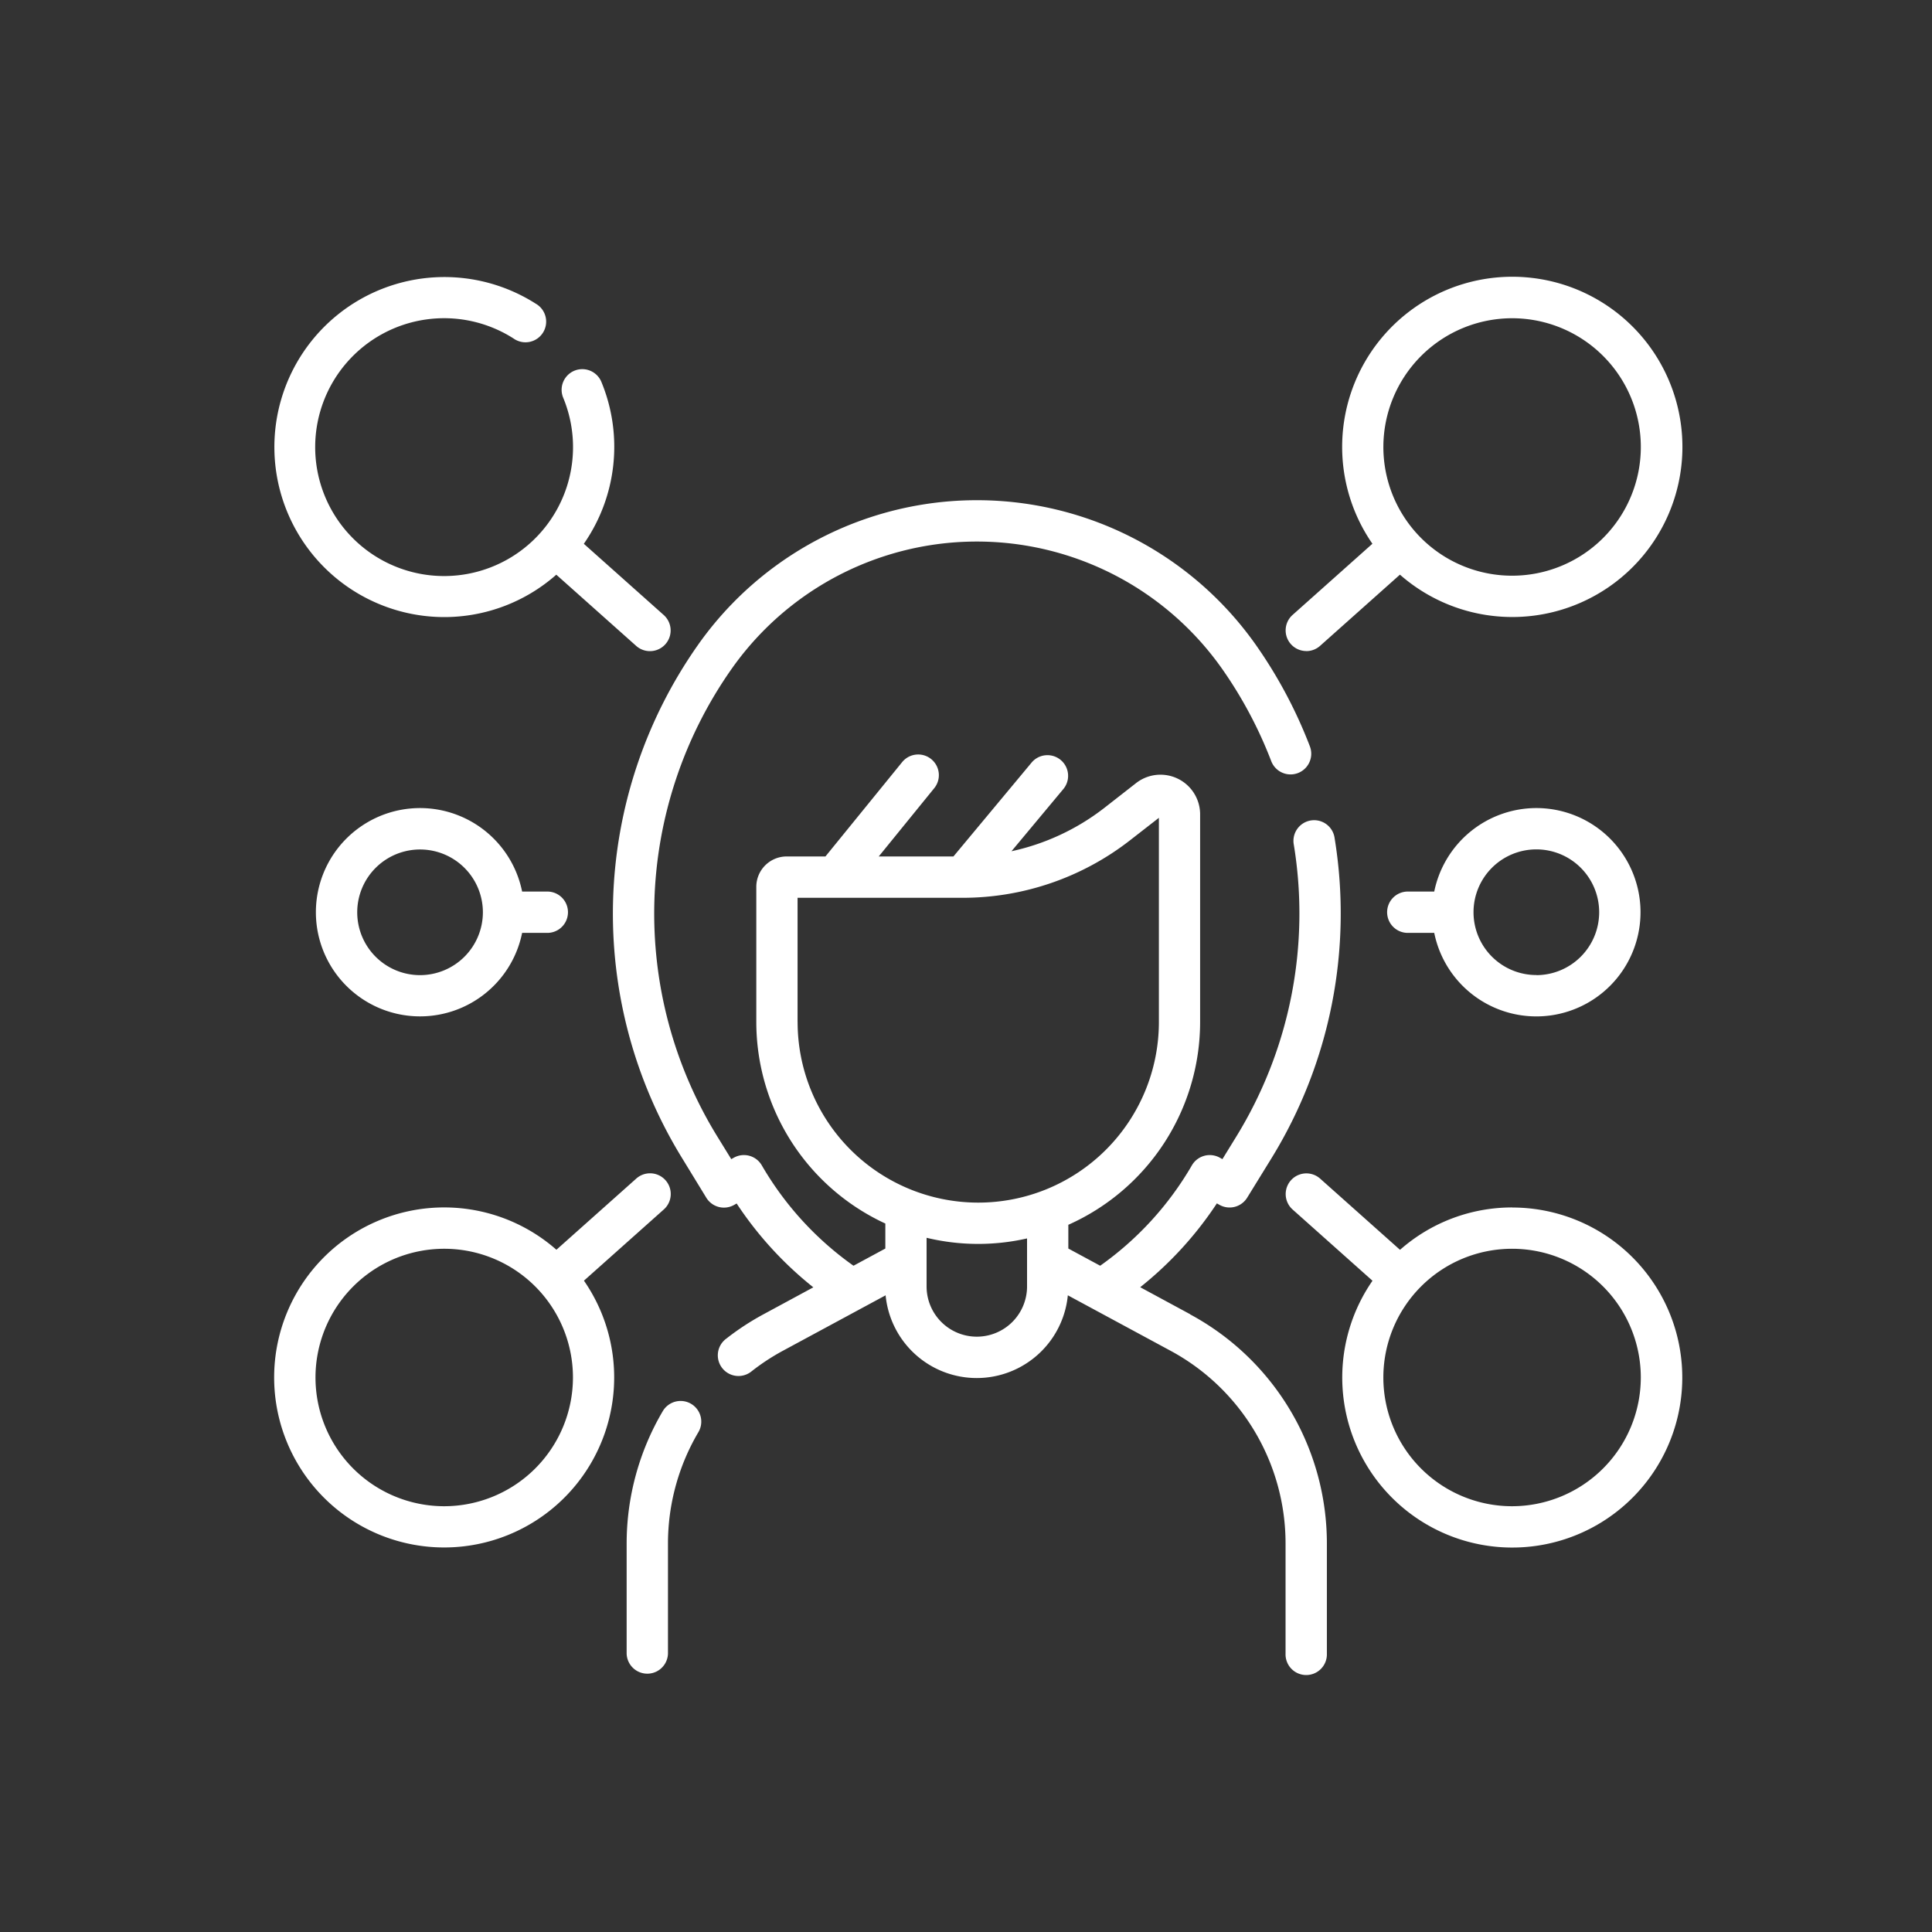
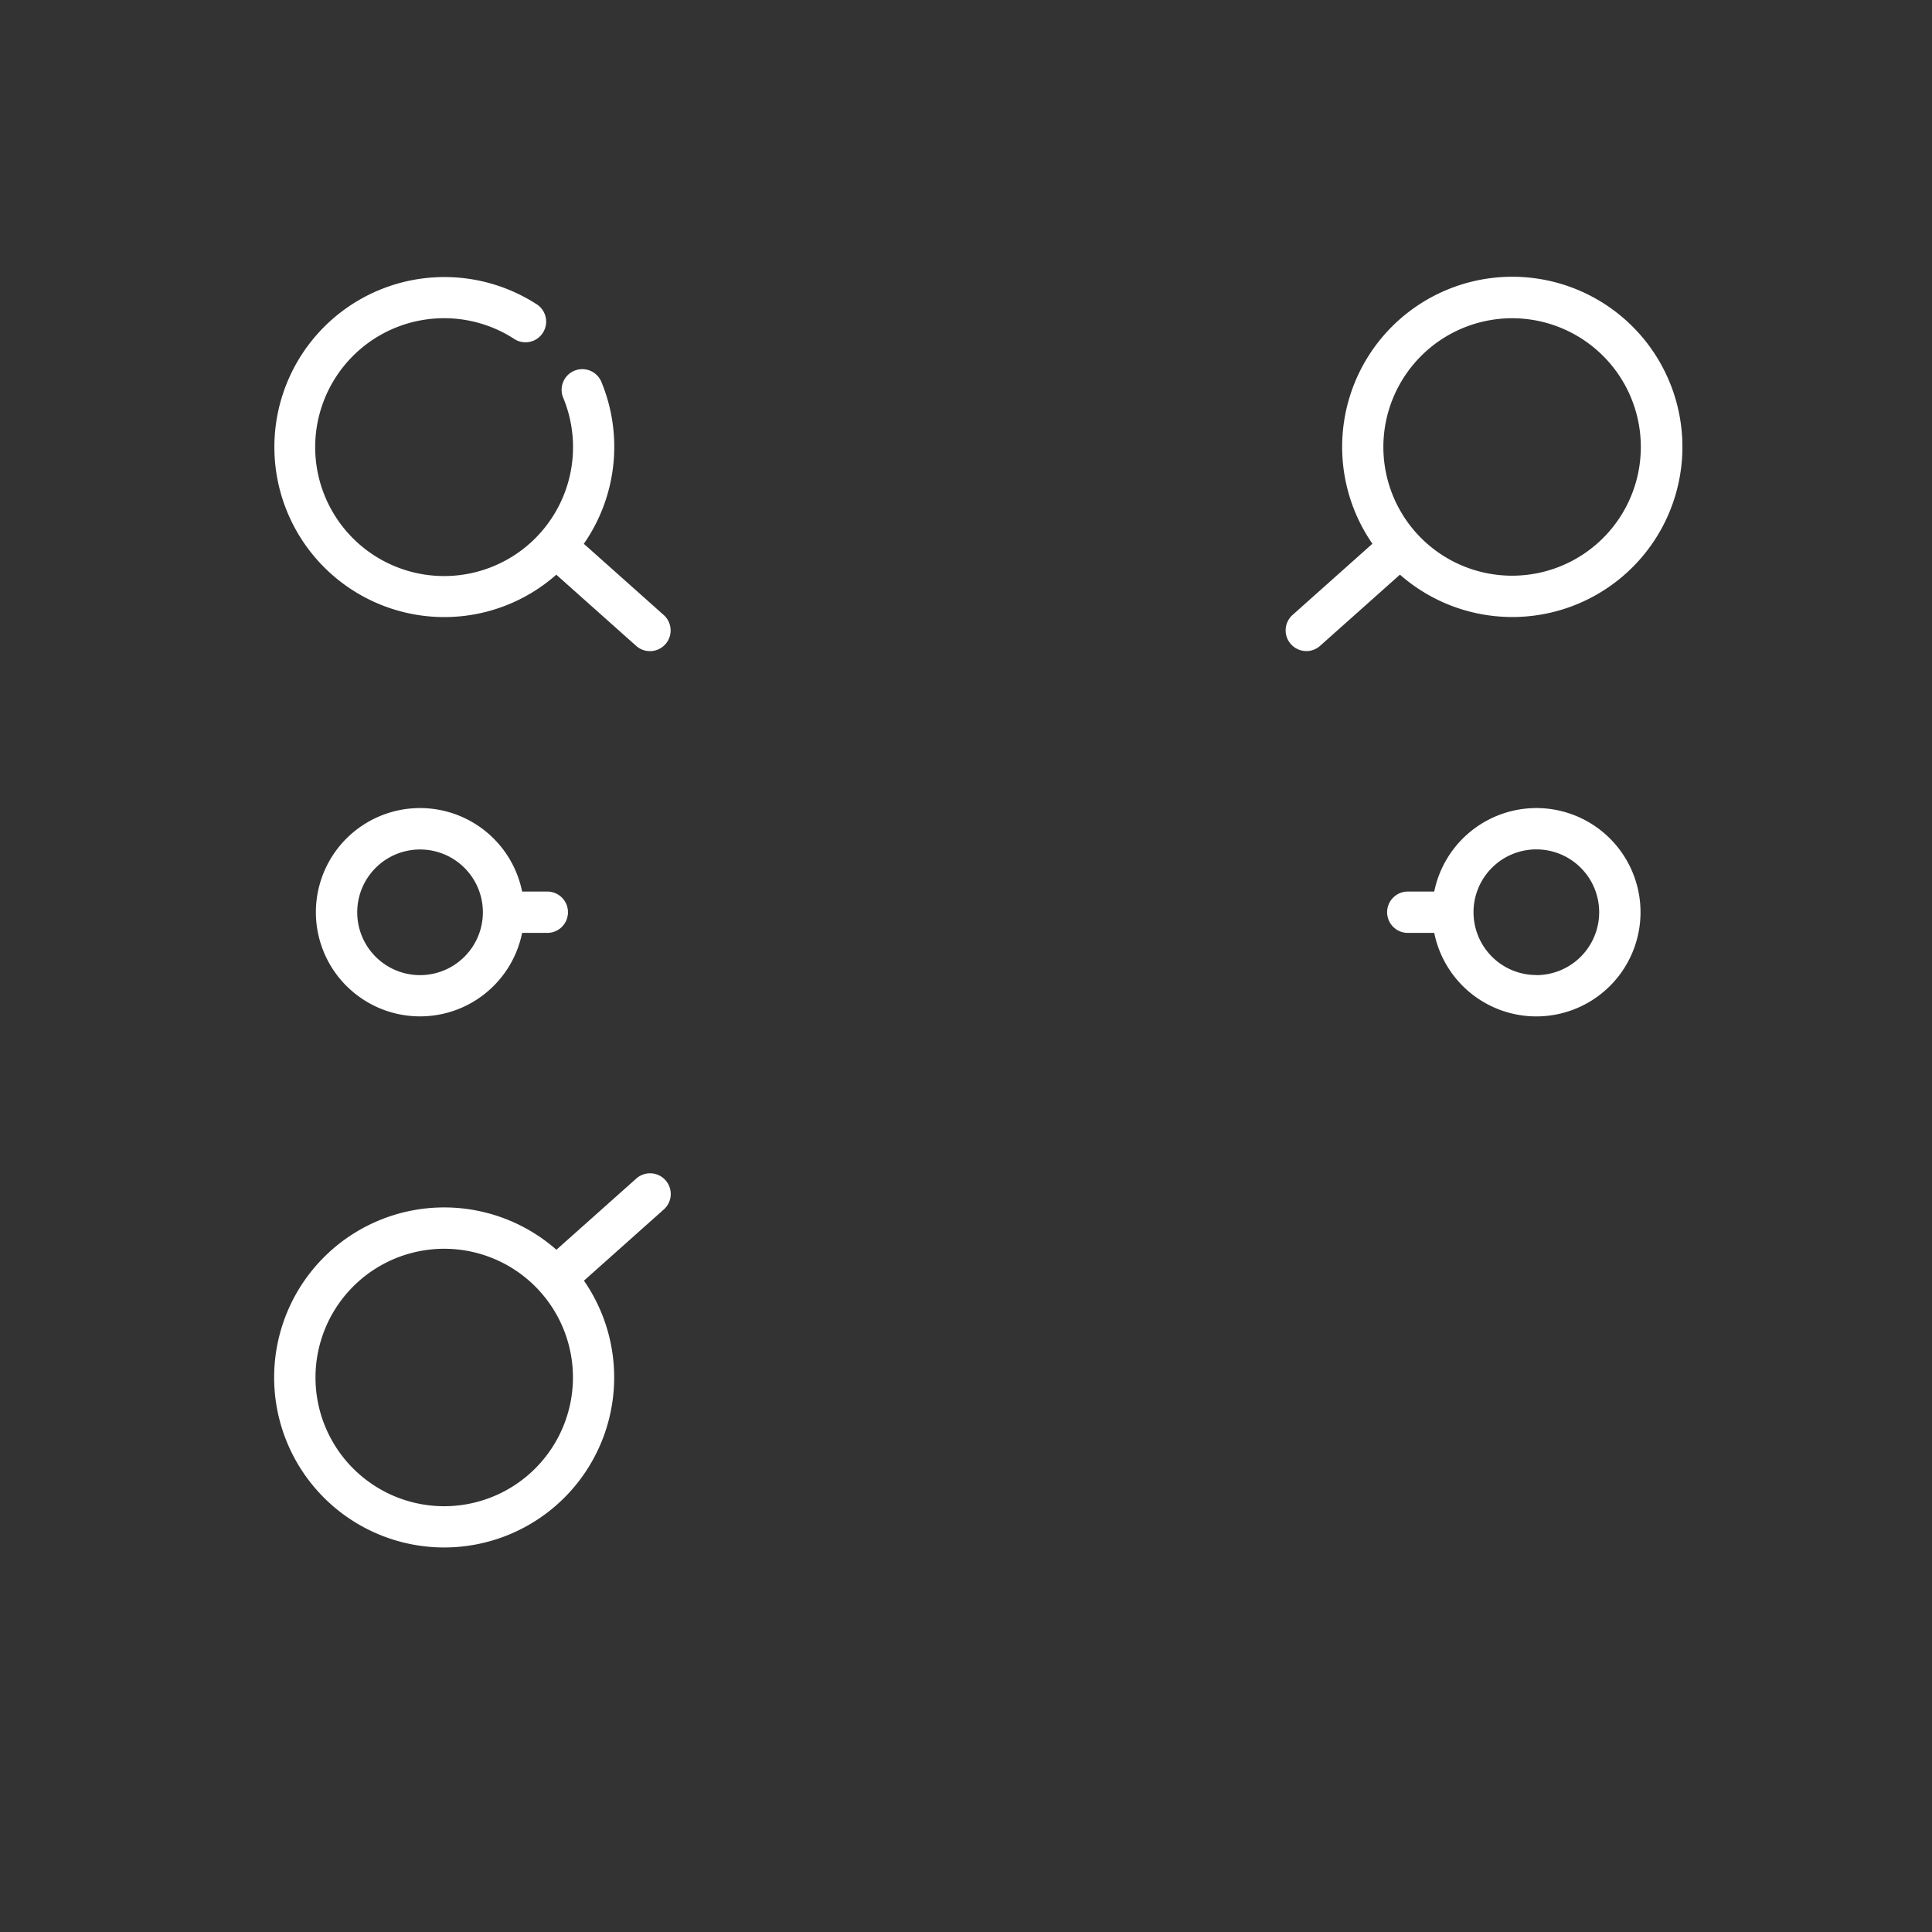
<svg xmlns="http://www.w3.org/2000/svg" width="100" height="100" viewBox="0 0 100 100">
  <rect x="0" y="0" width="100" height="100" fill="#333333" stroke="none" />
  <defs>
    <clipPath id="clip-Soft-white">
      <rect width="100" height="100" />
    </clipPath>
  </defs>
  <g id="Soft-white" clip-path="url(#clip-Soft-white)">
    <g id="skill" transform="translate(14.194 12.44)">
-       <path id="Path_356" data-name="Path 356" d="M131.229,409.971a1.07,1.07,0,0,0-1.465.378,13.5,13.5,0,0,0-1.871,6.852v5.7a1.07,1.07,0,0,0,2.139,0v-5.7a11.353,11.353,0,0,1,1.575-5.765A1.069,1.069,0,0,0,131.229,409.971Z" transform="translate(-109.652 -349.749)" fill="#fff" />
-       <path id="Path_357" data-name="Path 357" d="M152.745,125.029l-2.588-1.4a18.718,18.718,0,0,0,3.968-4.339l.133.075a1.069,1.069,0,0,0,1.436-.371l1.251-2.029a24.181,24.181,0,0,0,3.275-16.576,1.07,1.07,0,1,0-2.111.344,22.042,22.042,0,0,1-2.985,15.109L154.412,117l-.132-.074a1.07,1.07,0,0,0-1.451.4,16.5,16.5,0,0,1-4.744,5.191l-1.648-.89v-1.229a11.5,11.5,0,0,0,6.821-10.494V99.154a2.052,2.052,0,0,0-3.315-1.618l-1.636,1.278a11.946,11.946,0,0,1-4.813,2.249l2.7-3.238a1.07,1.07,0,0,0-1.644-1.369l-4.061,4.878h-3.866l2.86-3.519a1.07,1.07,0,1,0-1.66-1.35l-3.958,4.868h-2.008a1.573,1.573,0,0,0-1.571,1.571v7a11.5,11.5,0,0,0,6.679,10.429v1.294l-1.648.89a16.5,16.5,0,0,1-4.744-5.191,1.069,1.069,0,0,0-1.451-.4l-.132.074-.711-1.154a22.016,22.016,0,0,1,.714-24.2,15.521,15.521,0,0,1,25.42,0,22.055,22.055,0,0,1,2.526,4.753,1.07,1.07,0,0,0,2-.766,24.193,24.193,0,0,0-2.771-5.215,17.66,17.66,0,0,0-28.924,0,24.154,24.154,0,0,0-.783,26.555L127.7,119a1.069,1.069,0,0,0,1.436.371l.133-.075a18.711,18.711,0,0,0,3.968,4.339l-2.588,1.4a13.565,13.565,0,0,0-1.918,1.257,1.07,1.07,0,1,0,1.32,1.683,11.389,11.389,0,0,1,1.614-1.058l5.314-2.869a4.738,4.738,0,0,0,9.432,0l5.314,2.869a11.333,11.333,0,0,1,5.955,9.983v5.7a1.07,1.07,0,1,0,2.139,0v-5.7a13.472,13.472,0,0,0-7.079-11.866ZM132.422,109.9v-6.427h8.564a14.1,14.1,0,0,0,8.638-2.972l1.5-1.168V109.9a9.349,9.349,0,1,1-18.7,0Zm9.278,16.289a2.6,2.6,0,0,1-2.6-2.6v-2.518a11.41,11.41,0,0,0,5.2.033v2.485A2.6,2.6,0,0,1,141.7,126.189Z" transform="translate(-105.334 -69.443)" fill="#fff" />
      <path id="Path_358" data-name="Path 358" d="M368.118,21.261a1.066,1.066,0,0,0,.712-.271l4.135-3.686a8.806,8.806,0,1,0-1.425-1.6l-4.134,3.686a1.07,1.07,0,0,0,.712,1.868ZM378.769,4.032a6.663,6.663,0,1,1-6.662,6.662A6.67,6.67,0,0,1,378.769,4.032Z" transform="translate(-314.698 0)" fill="#fff" />
-       <path id="Path_359" data-name="Path 359" d="M378.769,328.982a8.763,8.763,0,0,0-5.8,2.194l-4.135-3.686a1.07,1.07,0,1,0-1.424,1.6l4.134,3.686a8.8,8.8,0,1,0,7.229-3.79Zm0,15.465a6.663,6.663,0,1,1,6.663-6.663A6.67,6.67,0,0,1,378.769,344.447Z" transform="translate(-314.698 -278.925)" fill="#fff" />
-       <path id="Path_360" data-name="Path 360" d="M411.806,194.652a5.4,5.4,0,0,0-5.285,4.322h-1.336a1.07,1.07,0,1,0,0,2.139h1.336a5.392,5.392,0,1,0,5.285-6.461Zm0,8.643a3.252,3.252,0,1,1,3.252-3.252A3.256,3.256,0,0,1,411.806,203.3Z" transform="translate(-346.479 -165.267)" fill="#fff" />
+       <path id="Path_360" data-name="Path 360" d="M411.806,194.652a5.4,5.4,0,0,0-5.285,4.322h-1.336a1.07,1.07,0,1,0,0,2.139h1.336a5.392,5.392,0,1,0,5.285-6.461m0,8.643a3.252,3.252,0,1,1,3.252-3.252A3.256,3.256,0,0,1,411.806,203.3Z" transform="translate(-346.479 -165.267)" fill="#fff" />
      <path id="Path_361" data-name="Path 361" d="M8.8,19.5a8.763,8.763,0,0,0,5.8-2.194l4.135,3.686a1.07,1.07,0,1,0,1.424-1.6l-4.134-3.685a8.791,8.791,0,0,0,.9-8.4,1.07,1.07,0,0,0-1.975.823A6.673,6.673,0,1,1,12.386,5.08a1.07,1.07,0,1,0,1.153-1.8A8.8,8.8,0,1,0,8.8,19.5Z" transform="translate(0 0)" fill="#fff" />
      <path id="Path_362" data-name="Path 362" d="M20.165,329.086a1.07,1.07,0,1,0-1.424-1.6l-4.135,3.686a8.8,8.8,0,1,0,1.425,1.6ZM8.8,344.447a6.663,6.663,0,1,1,6.662-6.663A6.67,6.67,0,0,1,8.8,344.447Z" transform="translate(0 -278.925)" fill="#fff" />
      <path id="Path_363" data-name="Path 363" d="M25.783,198.974a5.391,5.391,0,1,0,0,2.139h1.336a1.07,1.07,0,0,0,0-2.139ZM20.5,203.3a3.252,3.252,0,1,1,3.252-3.252A3.256,3.256,0,0,1,20.5,203.3Z" transform="translate(-12.952 -165.267)" fill="#fff" />
    </g>
  </g>
</svg>